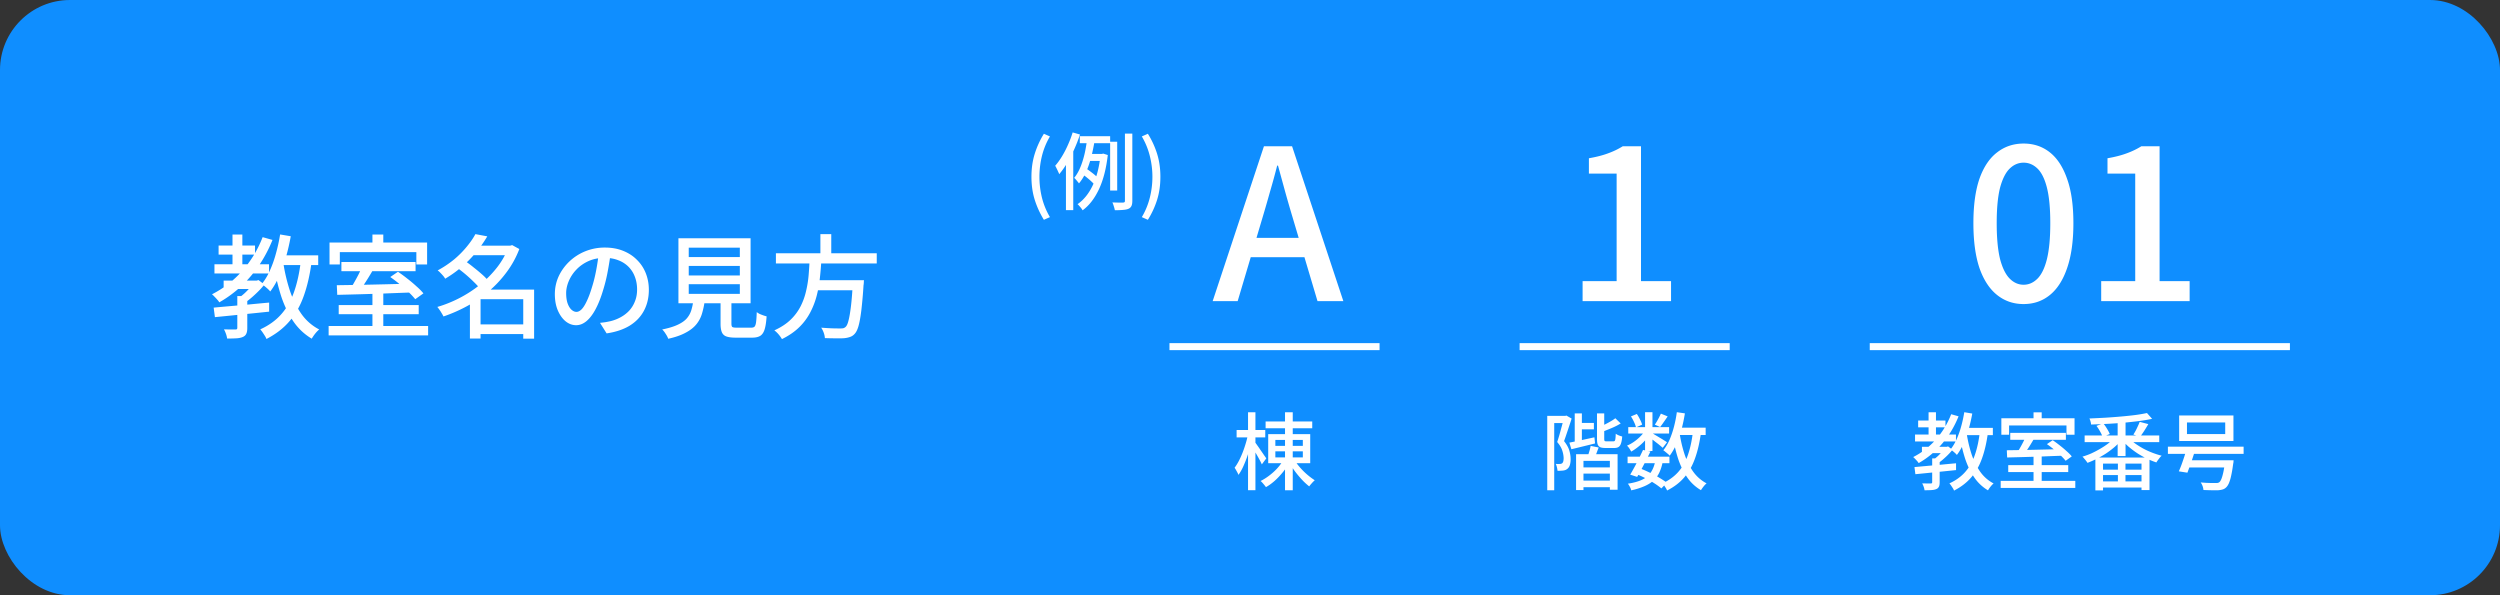
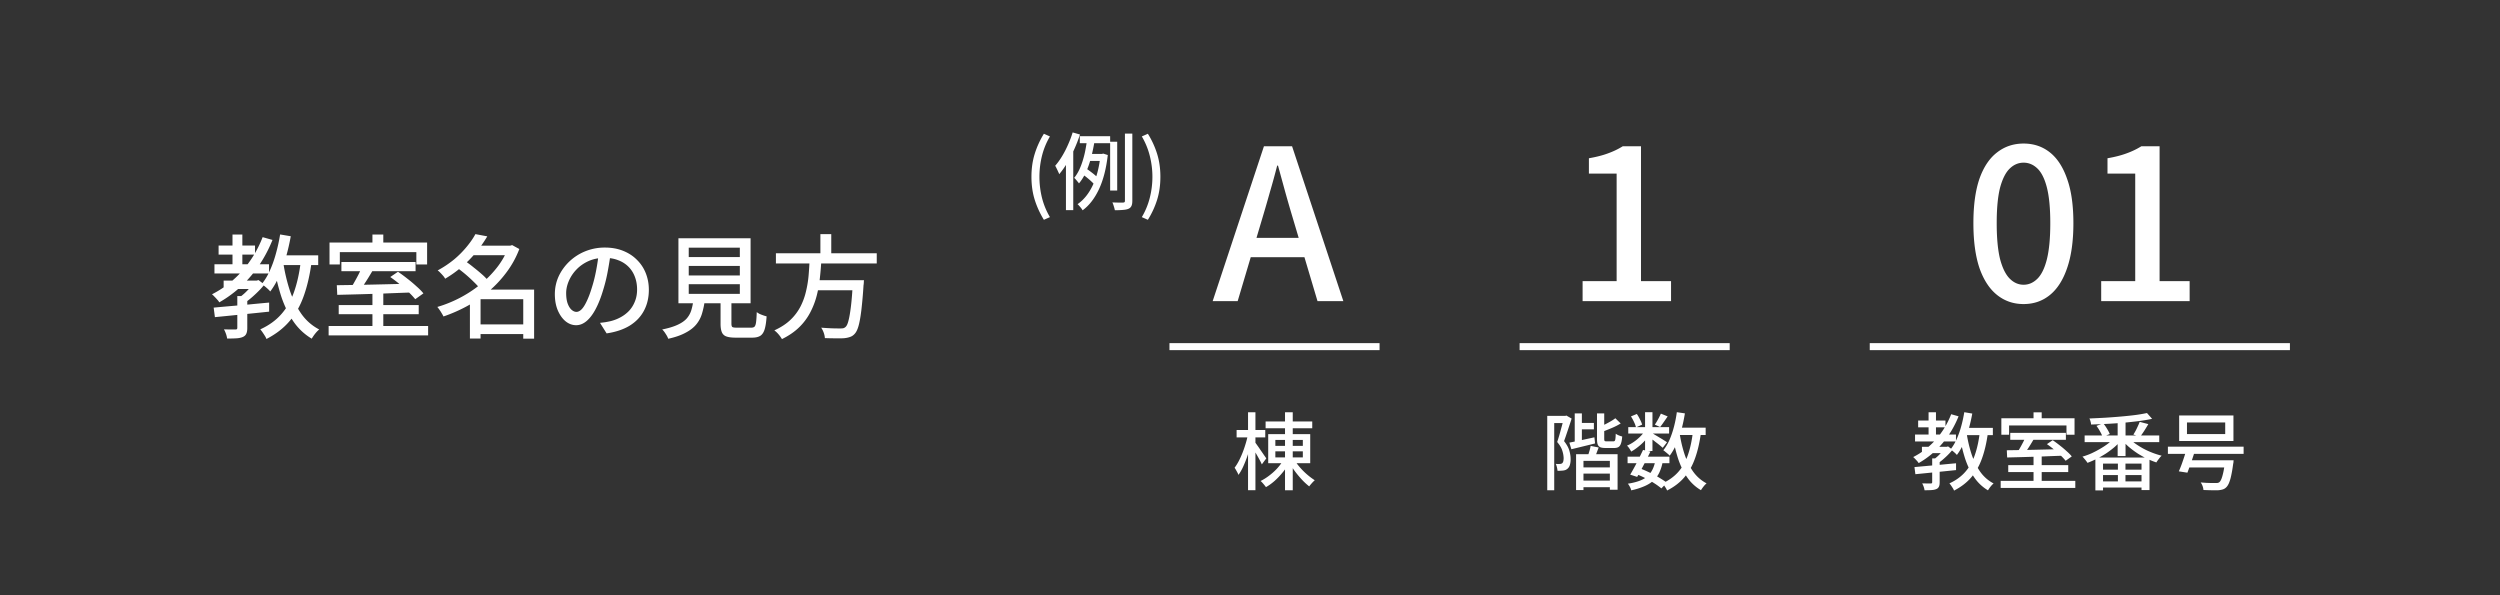
<svg xmlns="http://www.w3.org/2000/svg" width="357" height="85" viewBox="0 0 357 85" fill="none">
  <rect x="0" y="0" width="357" height="85" fill="#333333" stroke="none" />
-   <rect width="357" height="85" rx="10" fill="#0F8EFF" />
  <path d="M31.936 40.072h4.704v1.2h-4.704v-1.2zm-.72-5.008h5.2v1.296h-5.2v-1.296zm-.592 2.672h7.792v1.312h-7.792v-1.312zm2.576-4.24h1.408v4.896H33.2v-4.896zm4.304.368l1.408.4c-.8 1.984-1.85 3.728-3.152 5.232a16.652 16.652 0 01-4.448 3.68 1.686 1.686 0 00-.272-.368 7.678 7.678 0 00-.4-.432 3.552 3.552 0 00-.368-.352 14.52 14.52 0 004.32-3.344 15.844 15.844 0 002.912-4.816zm-3.616 8.416h1.424v4.56c0 .352-.048.624-.144.816-.085.203-.25.357-.496.464-.245.107-.555.17-.928.192-.363.021-.8.032-1.312.032a3.06 3.06 0 00-.16-.656 4.171 4.171 0 00-.288-.656c.373.01.71.016 1.008.016h.624c.107 0 .176-.016.208-.048.043-.043.064-.107.064-.192V42.28zm2.432-2.208h.32l.272-.08.848.64c-.384.48-.832.955-1.344 1.424-.501.47-.992.87-1.472 1.2a2.447 2.447 0 00-.368-.416c-.15-.15-.277-.272-.384-.368.267-.192.533-.41.8-.656.267-.256.517-.517.752-.784s.427-.507.576-.72v-.24zm-5.808 3.856c.672-.064 1.435-.133 2.288-.208l2.736-.24c.97-.096 1.936-.187 2.896-.272v1.296a1185.77 1185.77 0 01-7.744.784l-.176-1.36zm9.152-7.472h5.776v1.392h-5.776v-1.392zM40 33.48l1.52.256a29.797 29.797 0 01-.688 2.992c-.277.97-.603 1.872-.976 2.704a10.545 10.545 0 01-1.264 2.192 3.177 3.177 0 00-.336-.352 8.293 8.293 0 00-.464-.4 4.918 4.918 0 00-.416-.304 8.684 8.684 0 001.168-1.952c.341-.747.63-1.557.864-2.432A24.3 24.3 0 0040 33.48zm2.96 3.776l1.536.16c-.245 1.835-.619 3.45-1.12 4.848-.49 1.387-1.168 2.587-2.032 3.6-.853 1.003-1.952 1.85-3.296 2.544a2.178 2.178 0 00-.224-.448c-.107-.17-.219-.341-.336-.512a4.117 4.117 0 00-.32-.416c1.237-.565 2.245-1.296 3.024-2.192.79-.896 1.397-1.973 1.824-3.232.437-1.259.752-2.71.944-4.352zm-2.496.336a24.93 24.93 0 00.96 4c.427 1.237.976 2.33 1.648 3.28a7.11 7.11 0 002.512 2.176 3.966 3.966 0 00-.384.368c-.139.16-.267.32-.384.48-.117.17-.219.325-.304.464a8.303 8.303 0 01-2.64-2.496c-.704-1.035-1.28-2.23-1.728-3.584a31.531 31.531 0 01-1.056-4.464l1.376-.224zm12.72 4.24h1.552v5.232h-1.552v-5.232zm-4.432-4.416h10.592v1.312H48.752v-1.312zm-1.824 9.136h14.208v1.344H46.928v-1.344zm1.44-2.992h11.424v1.312H48.368V43.56zm3.312-5.408l1.584.4c-.213.363-.437.736-.672 1.12-.235.384-.47.747-.704 1.088-.235.341-.459.645-.672.912l-1.216-.4c.192-.277.39-.597.592-.96.213-.373.416-.747.608-1.12.192-.384.352-.73.48-1.04zm-3.584 2.576a599.753 599.753 0 006.816-.128l3.904-.096-.064 1.264c-1.27.043-2.55.09-3.84.144a629.519 629.519 0 01-6.752.192l-.064-1.376zm7.632-1.168l1.104-.752c.427.288.87.613 1.328.976.47.363.907.73 1.312 1.104.416.363.747.699.992 1.008l-1.168.832a9.599 9.599 0 00-.944-1.008 19.342 19.342 0 00-1.28-1.136 17.334 17.334 0 00-1.344-1.024zm-2.544-6.064h1.552v2.08h-1.552v-2.08zm-6.128 1.136h13.936v3.136h-1.536v-1.76H48.528v1.76h-1.472v-3.136zm20.896 11.696h7.472v1.376h-7.472v-1.376zm-.656-11.248h5.776v1.36h-5.776v-1.36zm.592-1.648l1.696.32a17.975 17.975 0 01-1.504 2.16 17.09 17.09 0 01-1.984 2.064 16.714 16.714 0 01-2.528 1.824 2.101 2.101 0 00-.288-.416 7.678 7.678 0 00-.4-.432 2.161 2.161 0 00-.384-.336 14.527 14.527 0 002.368-1.584 13.61 13.61 0 001.792-1.808c.512-.619.923-1.216 1.232-1.792zm4.704 1.648h.272l.272-.08 1.024.56a13.537 13.537 0 01-1.856 3.36 16.486 16.486 0 01-2.576 2.736c-.96.8-1.984 1.493-3.072 2.08a21.723 21.723 0 01-3.328 1.456 4.253 4.253 0 00-.256-.464 4.905 4.905 0 00-.32-.496 3.531 3.531 0 00-.304-.4c1.067-.31 2.117-.73 3.152-1.264a17.443 17.443 0 002.912-1.888 15.078 15.078 0 002.432-2.448 11.115 11.115 0 001.648-2.88v-.272zm-7.344 3.136l1.136-.96c.405.267.821.576 1.248.928.437.341.848.683 1.232 1.024a7 7 0 01.928.976l-1.216 1.072a9.775 9.775 0 00-.896-.976 19.901 19.901 0 00-2.432-2.064zm9.472 3.136h1.552v7.008H74.72v-7.008zm-6.096 0h6.848v1.376h-6.848v5.616h-1.52v-5.84l1.184-1.152h.336zm18.592-5.296a48.48 48.48 0 01-.416 2.608 22.17 22.17 0 01-.656 2.704c-.32 1.088-.683 2.01-1.088 2.768-.395.747-.827 1.317-1.296 1.712-.47.395-.965.592-1.488.592-.533 0-1.03-.181-1.488-.544-.459-.373-.832-.89-1.12-1.552-.288-.672-.432-1.45-.432-2.336 0-.896.181-1.744.544-2.544.373-.8.885-1.51 1.536-2.128a7.21 7.21 0 012.272-1.456 7.35 7.35 0 012.8-.528c.96 0 1.824.155 2.592.464.779.31 1.44.741 1.984 1.296a5.426 5.426 0 011.264 1.92c.288.736.432 1.52.432 2.352 0 1.12-.235 2.117-.704 2.992-.459.864-1.136 1.573-2.032 2.128-.896.544-1.995.912-3.296 1.104l-.944-1.504c.277-.032.533-.064.768-.096.235-.043.453-.085.656-.128a5.838 5.838 0 001.456-.544c.47-.245.885-.555 1.248-.928.363-.384.645-.832.848-1.344.213-.512.32-1.088.32-1.728 0-.64-.101-1.232-.304-1.776a4.008 4.008 0 00-.896-1.44 4.048 4.048 0 00-1.456-.944c-.576-.235-1.227-.352-1.952-.352-.875 0-1.653.155-2.336.464-.683.31-1.264.72-1.744 1.232a5.47 5.47 0 00-1.072 1.632c-.245.587-.368 1.152-.368 1.696 0 .608.075 1.115.224 1.52.15.395.336.688.56.88.224.192.453.288.688.288.235 0 .475-.117.72-.352.245-.245.49-.63.736-1.152.256-.523.507-1.19.752-2 .245-.768.448-1.584.608-2.448.17-.875.293-1.728.368-2.56l1.712.032zm11.136 1.92v1.36h7.296v-1.36h-7.296zm0 2.608v1.376h7.296v-1.376h-7.296zm0-5.216v1.344h7.296v-1.344h-7.296zm-1.472-1.344h10.304v9.28H96.88v-9.28zm6.016 8.272h1.552v3.92c0 .245.043.405.128.48.096.064.309.096.64.096h2.064c.213 0 .368-.048.464-.144.107-.107.181-.32.224-.64.043-.32.075-.8.096-1.44.107.085.24.17.4.256.171.075.347.144.528.208.181.064.341.112.48.144-.053.81-.149 1.435-.288 1.872-.139.437-.347.741-.624.912-.277.17-.656.256-1.136.256h-2.4c-.555 0-.992-.059-1.312-.176a1.059 1.059 0 01-.64-.624c-.117-.288-.176-.683-.176-1.184v-3.936zm-3.872.48h1.632a11.46 11.46 0 01-.4 1.968 4.41 4.41 0 01-.816 1.568c-.373.459-.885.859-1.536 1.2-.64.352-1.467.64-2.48.864a2.661 2.661 0 00-.208-.448 9.596 9.596 0 00-.32-.496 2.53 2.53 0 00-.336-.384c.896-.181 1.621-.4 2.176-.656.565-.256 1.003-.555 1.312-.896.31-.352.533-.752.672-1.2a8.32 8.32 0 00.304-1.52zm11.776-6.608h14.4v1.456h-14.4v-1.456zm5.28 3.84h6.288v1.44h-6.288v-1.44zm5.728 0h1.568l-.016.144c0 .085-.005.181-.016.288 0 .096-.011.187-.032.272a65.278 65.278 0 01-.32 3.664c-.117.939-.251 1.67-.4 2.192-.149.512-.331.88-.544 1.104a1.499 1.499 0 01-.672.448 3.483 3.483 0 01-.848.176c-.299.021-.693.027-1.184.016-.491 0-1.008-.01-1.552-.032a2.736 2.736 0 00-.16-.752 2.98 2.98 0 00-.368-.736c.565.043 1.099.075 1.6.096.512.01.88.016 1.104.016.181 0 .331-.01.448-.032a.793.793 0 00.32-.176c.171-.139.315-.448.432-.928.128-.48.245-1.168.352-2.064.107-.896.197-2.043.272-3.44l.016-.256zM115.616 37h1.68a43.902 43.902 0 01-.208 2.608 17.376 17.376 0 01-.448 2.56 11.208 11.208 0 01-.928 2.432 8.327 8.327 0 01-1.584 2.128c-.651.64-1.472 1.205-2.464 1.696a5.006 5.006 0 00-.48-.672 3.773 3.773 0 00-.608-.576c.939-.427 1.707-.928 2.304-1.504a7.191 7.191 0 001.44-1.92 9.325 9.325 0 00.784-2.176c.181-.757.304-1.52.368-2.288.064-.779.112-1.541.144-2.288zm1.536-3.568h1.552v3.328h-1.552v-3.328zm31.915-2.044a12.758 12.758 0 01-1.308-2.856c-.312-1-.468-2.096-.468-3.288 0-1.184.156-2.276.468-3.276.312-1 .748-1.956 1.308-2.868l.864.384a10.357 10.357 0 00-1.14 2.784 12.516 12.516 0 000 5.964c.248.984.628 1.908 1.14 2.772l-.864.384zm5.129-11.94h4.332v.996h-4.332v-.996zm1.2 2.532h2.184v.996h-2.496l.312-.996zm-.72 2.976l.492-.852c.192.128.392.272.6.432.208.152.4.304.576.456.184.152.328.292.432.42l-.492.972a3.166 3.166 0 00-.432-.468 9.265 9.265 0 00-.576-.504c-.2-.168-.4-.32-.6-.456zm3.852-4.716h1.008v6.972h-1.008V20.24zm2.112-1.164h1.056v9.588c0 .32-.04.564-.12.732a.78.78 0 01-.408.408c-.192.088-.448.144-.768.168-.32.032-.72.048-1.2.048a4.08 4.08 0 00-.144-.552 4.5 4.5 0 00-.204-.564c.344.016.656.024.936.024h.588c.096-.008.164-.028.204-.06.04-.04.06-.108.06-.204v-9.588zm-5.388.72l1.08.156a22.95 22.95 0 01-.312 1.656c-.12.568-.268 1.128-.444 1.68a10.94 10.94 0 01-.636 1.572c-.248.496-.536.94-.864 1.332a1.69 1.69 0 00-.204-.264 4.542 4.542 0 00-.252-.3 1.526 1.526 0 00-.228-.228c.288-.352.536-.752.744-1.2.208-.448.384-.924.528-1.428.152-.504.272-1.008.36-1.512.096-.512.172-1 .228-1.464zm1.896 2.184h.204l.192-.048.648.204c-.224 1.952-.648 3.588-1.272 4.908-.624 1.32-1.4 2.316-2.328 2.988a1.869 1.869 0 00-.204-.312 5.356 5.356 0 00-.276-.324 1.684 1.684 0 00-.24-.24c.872-.6 1.588-1.48 2.148-2.64.568-1.168.944-2.604 1.128-4.308v-.228zm-3.972-3.072l1.044.3c-.224.688-.492 1.38-.804 2.076-.304.688-.64 1.34-1.008 1.956-.368.616-.752 1.16-1.152 1.632a2.878 2.878 0 00-.156-.36 5.871 5.871 0 00-.216-.456 2.72 2.72 0 00-.204-.384c.344-.392.668-.84.972-1.344.312-.512.596-1.06.852-1.644.264-.584.488-1.176.672-1.776zm-.96 3.108l1.02-1.032.024.024v9h-1.044v-7.992zm11.7 9.372l-.864-.384c.512-.864.892-1.788 1.14-2.772a12.133 12.133 0 000-5.964 10.357 10.357 0 00-1.14-2.784l.864-.384a12.386 12.386 0 011.32 2.868c.312 1 .468 2.092.468 3.276 0 1.192-.156 2.288-.468 3.288a12.457 12.457 0 01-1.32 2.856zm16.812 28.792h6.66v.972h-6.66v-.972zm2.772-1.308h1.104v11.136H183.5V58.872zm-.3 6.924l.864.324a7.44 7.44 0 01-.9 1.344 10.8 10.8 0 01-1.14 1.2c-.408.36-.824.66-1.248.9a2.715 2.715 0 00-.228-.3 5.356 5.356 0 00-.276-.324 1.535 1.535 0 00-.264-.252c.408-.2.812-.452 1.212-.756.408-.304.784-.64 1.128-1.008.344-.376.628-.752.852-1.128zm1.704-.012c.216.336.484.684.804 1.044a9.973 9.973 0 002.04 1.752 5.15 5.15 0 00-.42.42c-.152.168-.276.32-.372.456a9.307 9.307 0 01-1.008-.924 14.794 14.794 0 01-1.008-1.2 11.94 11.94 0 01-.804-1.236l.768-.312zm-2.784-1.332v.864h3.924v-.864h-3.924zm0-1.632v.852h3.924v-.852h-3.924zm-1.02-.828h6v4.152h-6v-4.152zm-4.512-.588h4.092v1.056h-4.092v-1.056zm1.632-2.532h1.056v11.124h-1.056V58.872zm-.024 3.228l.684.228c-.096.48-.216.98-.36 1.5a19.454 19.454 0 01-.468 1.512 17.07 17.07 0 01-.564 1.38c-.2.424-.412.788-.636 1.092a3.34 3.34 0 00-.252-.516 4.414 4.414 0 00-.3-.504c.2-.264.396-.576.588-.936.192-.368.372-.764.54-1.188.168-.424.316-.852.444-1.284.136-.44.244-.868.324-1.284zm1.032 1.068c.072.088.18.236.324.444.152.208.312.44.48.696.176.248.336.48.48.696.152.208.256.36.312.456l-.636.852a8.252 8.252 0 00-.3-.612 36.71 36.71 0 00-.852-1.488l-.324-.552.516-.492zm46.148-2.772h2.232v.912h-2.232v-.912zm.252 6.348h4.596v.888h-4.596v-.888zm-.036 1.884h4.848v.948h-4.848v-.948zm-.72-9.6h1.02v4.356h-1.02v-4.356zm-.768 4.176c.464-.088 1.012-.2 1.644-.336.632-.136 1.276-.276 1.932-.42l.096.876-1.764.432-1.62.396-.288-.948zm3.948-4.176h1.032v3.624c0 .16.02.264.06.312.04.04.136.06.288.06h.948c.088 0 .156-.024.204-.072.048-.056.08-.16.096-.312.024-.16.04-.396.048-.708.104.08.248.16.432.24.184.072.348.124.492.156-.032.432-.092.768-.18 1.008-.08.24-.2.408-.36.504-.152.088-.356.132-.612.132h-1.224c-.328 0-.58-.036-.756-.108a.696.696 0 01-.372-.408c-.064-.192-.096-.456-.096-.792v-3.636zm2.616.696l.768.744c-.384.24-.816.46-1.296.66-.472.2-.924.38-1.356.54a1.838 1.838 0 00-.132-.36 3.175 3.175 0 00-.192-.372 12.28 12.28 0 001.584-.792c.248-.144.456-.284.624-.42zm-3.528 3.948l1.152.228c-.112.288-.22.572-.324.852a7.152 7.152 0 01-.288.708l-.984-.216c.08-.216.164-.472.252-.768.096-.304.16-.572.192-.804zm-2.076 1.188h5.928v5.076h-1.104v-4.128h-3.768v4.176h-1.056V64.86zm-4.116-5.472h2.724v1.02h-1.728v9.6h-.996v-10.62zm2.388 0h.18l.168-.048.744.432c-.104.336-.22.692-.348 1.068-.12.368-.244.74-.372 1.116-.12.368-.24.712-.36 1.032.384.488.636.944.756 1.368.12.416.18.804.18 1.164a2.7 2.7 0 01-.108.888c-.08.248-.208.436-.384.564a1.03 1.03 0 01-.276.156 2.05 2.05 0 01-.348.072l-.372.024a3.075 3.075 0 01-.384 0 2.534 2.534 0 00-.084-.492 2.09 2.09 0 00-.168-.492l.312.024c.096 0 .18-.004.252-.012.144 0 .26-.032.348-.096a.522.522 0 00.168-.3c.032-.136.048-.292.048-.468a3.846 3.846 0 00-.192-1.032c-.112-.384-.356-.796-.732-1.236a14.3 14.3 0 00.276-.876c.096-.32.184-.636.264-.948.088-.312.168-.604.24-.876.072-.28.136-.52.192-.72v-.312zm9.084 5.82h5.976v.936h-5.976v-.936zm.096-4.212h5.832v.912h-5.832v-.912zm2.112 3.252l1.056.228c-.192.4-.4.82-.624 1.26-.224.44-.444.864-.66 1.272-.216.408-.42.772-.612 1.092l-.996-.324c.184-.304.384-.656.6-1.056.224-.408.44-.828.648-1.26.216-.432.412-.836.588-1.212zm1.752 1.56l1.056.12a6.263 6.263 0 01-.492 1.572 3.636 3.636 0 01-.864 1.152c-.36.32-.8.588-1.32.804a9.665 9.665 0 01-1.824.564 1.797 1.797 0 00-.192-.504 2.129 2.129 0 00-.288-.444c.824-.128 1.5-.316 2.028-.564.536-.256.952-.604 1.248-1.044.304-.44.52-.992.648-1.656zm.792-6.744l.972.396c-.184.272-.372.544-.564.816a11.08 11.08 0 01-.516.708l-.756-.348c.152-.216.308-.472.468-.768.168-.304.3-.572.396-.804zm-2.256-.204h1.056v5.544h-1.056V58.86zm-2.016.6l.84-.348c.168.24.32.504.456.792.144.28.244.524.3.732l-.876.396a3.704 3.704 0 00-.276-.756 6.539 6.539 0 00-.444-.816zm2.052 1.968l.744.444c-.2.328-.452.66-.756.996a8.09 8.09 0 01-.972.912c-.344.28-.688.516-1.032.708a4.246 4.246 0 00-.264-.444 2.285 2.285 0 00-.336-.408c.336-.136.668-.32.996-.552a6.19 6.19 0 00.924-.78c.288-.288.52-.58.696-.876zm.912.384c.104.056.256.148.456.276.208.12.428.252.66.396.24.136.456.268.648.396.2.12.34.212.42.276l-.612.792a14.422 14.422 0 00-1.032-.84 13.926 13.926 0 00-.612-.468 9.26 9.26 0 00-.48-.36l.552-.468zm3.372-.744h4.332v1.044h-4.332v-1.044zm.216-2.208l1.152.168c-.128.8-.292 1.572-.492 2.316-.2.744-.44 1.432-.72 2.064-.28.632-.6 1.188-.96 1.668a1.849 1.849 0 00-.252-.252 13.335 13.335 0 00-.348-.288 2.76 2.76 0 00-.312-.24c.344-.424.64-.92.888-1.488.248-.576.46-1.2.636-1.872.176-.672.312-1.364.408-2.076zm2.292 2.832l1.152.108c-.184 1.376-.464 2.588-.84 3.636-.368 1.048-.876 1.952-1.524 2.712-.64.752-1.464 1.384-2.472 1.896a2.16 2.16 0 00-.168-.336c-.08-.128-.164-.256-.252-.384a2.168 2.168 0 00-.24-.3c.928-.432 1.684-.98 2.268-1.644.592-.672 1.048-1.48 1.368-2.424.328-.944.564-2.032.708-3.264zm-1.884.252c.168 1.064.408 2.064.72 3 .32.928.732 1.744 1.236 2.448a5.497 5.497 0 001.884 1.632 2.965 2.965 0 00-.288.276 5.671 5.671 0 00-.516.696 6.152 6.152 0 01-1.98-1.848c-.528-.776-.96-1.672-1.296-2.688a23.643 23.643 0 01-.792-3.348l1.032-.168zm-6.204 5.748l.612-.78c.472.184.944.392 1.416.624.472.224.908.46 1.308.708.408.24.752.468 1.032.684l-.78.816a9.37 9.37 0 00-.972-.708c-.384-.248-.8-.488-1.248-.72-.448-.232-.904-.44-1.368-.624zm40.796-3.888h3.528v.9h-3.528v-.9zm-.54-3.756h3.9v.972h-3.9v-.972zm-.444 2.004h5.844v.984h-5.844v-.984zm1.932-3.18h1.056v3.672H275.4v-3.672zm3.228.276l1.056.3c-.6 1.488-1.388 2.796-2.364 3.924a12.49 12.49 0 01-3.336 2.76 1.265 1.265 0 00-.204-.276 5.75 5.75 0 00-.3-.324 2.664 2.664 0 00-.276-.264 10.89 10.89 0 003.24-2.508 11.883 11.883 0 002.184-3.612zm-2.712 6.312h1.068v3.42c0 .264-.036.468-.108.612a.666.666 0 01-.372.348c-.184.08-.416.128-.696.144-.272.016-.6.024-.984.024a2.295 2.295 0 00-.12-.492 3.132 3.132 0 00-.216-.492c.28.008.532.012.756.012h.468c.08 0 .132-.012.156-.036.032-.032.048-.08.048-.144V65.46zm1.824-1.656h.24l.204-.06.636.48c-.288.36-.624.716-1.008 1.068a9.59 9.59 0 01-1.104.9 1.837 1.837 0 00-.276-.312 7.8 7.8 0 00-.288-.276c.2-.144.4-.308.6-.492.2-.192.388-.388.564-.588.176-.2.32-.38.432-.54v-.18zm-4.356 2.892c.504-.048 1.076-.1 1.716-.156a842.42 842.42 0 002.052-.18c.728-.072 1.452-.14 2.172-.204v.972a892.107 892.107 0 01-5.808.588l-.132-1.02zm6.864-5.604h4.332v1.044h-4.332v-1.044zm.252-2.232l1.14.192a22.347 22.347 0 01-.516 2.244 15.049 15.049 0 01-.732 2.028 7.909 7.909 0 01-.948 1.644 2.376 2.376 0 00-.252-.264 6.239 6.239 0 00-.348-.3 3.679 3.679 0 00-.312-.228c.336-.416.628-.904.876-1.464.256-.56.472-1.168.648-1.824.184-.656.332-1.332.444-2.028zm2.22 2.832l1.152.12c-.184 1.376-.464 2.588-.84 3.636-.368 1.04-.876 1.94-1.524 2.7-.64.752-1.464 1.388-2.472 1.908a1.633 1.633 0 00-.168-.336c-.08-.128-.164-.256-.252-.384a3.092 3.092 0 00-.24-.312c.928-.424 1.684-.972 2.268-1.644.592-.672 1.048-1.48 1.368-2.424.328-.944.564-2.032.708-3.264zm-1.872.252c.168 1.064.408 2.064.72 3 .32.928.732 1.748 1.236 2.46a5.333 5.333 0 001.884 1.632 2.965 2.965 0 00-.288.276c-.104.12-.2.24-.288.36a8.306 8.306 0 00-.228.348 6.228 6.228 0 01-1.98-1.872c-.528-.776-.96-1.672-1.296-2.688a23.643 23.643 0 01-.792-3.348l1.032-.168zm9.54 3.18h1.164v3.924h-1.164v-3.924zm-3.324-3.312h7.944v.984h-7.944v-.984zm-1.368 6.852h10.656v1.008h-10.656v-1.008zm1.08-2.244h8.568v.984h-8.568v-.984zm2.484-4.056l1.188.3c-.16.272-.328.552-.504.84-.176.288-.352.56-.528.816-.176.256-.344.484-.504.684l-.912-.3c.144-.208.292-.448.444-.72.16-.28.312-.56.456-.84.144-.288.264-.548.36-.78zm-2.688 1.932a383.382 383.382 0 005.112-.096l2.928-.072-.048.948c-.952.032-1.912.068-2.88.108a474.43 474.43 0 01-5.064.144l-.048-1.032zm5.724-.876l.828-.564c.32.216.652.46.996.732.352.272.68.548.984.828.312.272.56.524.744.756l-.876.624a7.204 7.204 0 00-.708-.756 14.513 14.513 0 00-.96-.852c-.344-.288-.68-.544-1.008-.768zm-1.908-4.548h1.164v1.56h-1.164v-1.56zm-4.596.852h10.452v2.352h-1.152v-1.32h-8.196v1.32h-1.104v-2.352zm11.892 2.46h10.656v.948h-10.656v-.948zM302.4 60h1.128v5.124H302.4V60zm4.188-1.02l.732.828c-.576.128-1.216.236-1.92.324-.696.088-1.428.168-2.196.24-.768.064-1.544.116-2.328.156-.776.04-1.532.072-2.268.096a2.13 2.13 0 00-.084-.444 2.037 2.037 0 00-.156-.42c.72-.032 1.46-.068 2.22-.108a89.1 89.1 0 002.244-.168 55.358 55.358 0 002.064-.216 22.23 22.23 0 001.692-.288zm-4.644 3.516l.924.408a7.49 7.49 0 01-.972.984c-.368.312-.764.608-1.188.888-.424.272-.86.52-1.308.744-.448.224-.884.416-1.308.576a1.769 1.769 0 00-.204-.288 3.338 3.338 0 00-.264-.324 2.204 2.204 0 00-.252-.276 9.6 9.6 0 001.284-.468c.432-.2.852-.42 1.26-.66.416-.24.796-.492 1.14-.756.352-.272.648-.548.888-.828zm2.028.024c.248.272.548.536.9.792.36.256.748.5 1.164.732a11.862 11.862 0 002.652 1.032c-.088.072-.18.168-.276.288-.088.112-.176.228-.264.348-.088.112-.16.22-.216.324a11.5 11.5 0 01-1.344-.54c-.448-.216-.888-.46-1.32-.732-.424-.28-.824-.576-1.2-.888a7.963 7.963 0 01-.972-.972l.876-.384zm1.572-2.28l1.236.324c-.192.328-.392.656-.6.984-.208.32-.4.592-.576.816l-.96-.312a7.01 7.01 0 00.336-.564c.112-.216.216-.432.312-.648.104-.216.188-.416.252-.6zm-6.168.576l.972-.36c.192.232.372.492.54.78.176.28.304.528.384.744l-1.02.408a4.492 4.492 0 00-.36-.768 6.036 6.036 0 00-.516-.804zm-.156 4.524h7.728v4.644h-1.14v-3.78h-5.496v3.828h-1.092V65.34zm.456 1.728h6.756v.768h-6.756v-.768zm0 1.68h6.756v.876h-6.756v-.876zm2.76-2.904h1.08v3.48h-1.08v-3.48zm9.864-5.52v1.656h5.46v-1.656h-5.46zm-1.116-.996h7.752v3.648h-7.752v-3.648zm-1.608 4.452h10.812v1.032h-10.812V63.78zm2.568 1.944h6.012v1.032h-6.012v-1.032zm5.604 0h1.212l-.012.096a2.1 2.1 0 01-.012.204c-.008.072-.02.136-.036.192-.088.68-.184 1.248-.288 1.704a5.709 5.709 0 01-.324 1.08c-.12.272-.256.476-.408.612a1.15 1.15 0 01-.504.288 2.912 2.912 0 01-.66.108c-.208.008-.5.008-.876 0-.368-.008-.764-.02-1.188-.036a2.029 2.029 0 00-.12-.552 2.06 2.06 0 00-.276-.528c.288.024.564.044.828.06l.732.024h.504c.144 0 .26-.004.348-.012a.631.631 0 00.24-.096c.112-.088.216-.248.312-.48.096-.24.188-.564.276-.972.088-.408.168-.92.24-1.536l.012-.156zm-5.484-1.656l1.212.168c-.104.36-.224.74-.36 1.14-.128.392-.26.772-.396 1.14-.128.368-.248.696-.36.984l-1.224-.192c.128-.288.26-.616.396-.984.136-.376.268-.76.396-1.152.128-.392.24-.76.336-1.104zM173.169 43l7.32-22.11h4.02l7.32 22.11h-3.69l-3.57-12c-.36-1.2-.71-2.41-1.05-3.63l-1.02-3.72h-.12c-.32 1.26-.66 2.5-1.02 3.72-.34 1.22-.69 2.43-1.05 3.63l-3.57 12h-3.57zm4.14-6.27v-2.76h10.32v2.76h-10.32zM225.995 43v-2.85h4.86V24.79h-3.96V22.6c1.04-.18 1.94-.41 2.7-.69.78-.28 1.49-.62 2.13-1.02h2.61v19.26h4.29V43h-12.63zm62.976.42c-1.44 0-2.7-.43-3.78-1.29-1.08-.86-1.92-2.14-2.52-3.84-.58-1.72-.87-3.86-.87-6.42s.29-4.68.87-6.36c.6-1.68 1.44-2.93 2.52-3.75 1.08-.84 2.34-1.26 3.78-1.26s2.69.42 3.75 1.26c1.06.84 1.88 2.1 2.46 3.78.6 1.66.9 3.77.9 6.33s-.3 4.7-.9 6.42c-.58 1.7-1.4 2.98-2.46 3.84-1.06.86-2.31 1.29-3.75 1.29zm0-2.76c.74 0 1.4-.29 1.98-.87.58-.58 1.03-1.51 1.35-2.79.32-1.3.48-3.01.48-5.13s-.16-3.81-.48-5.07c-.32-1.26-.77-2.17-1.35-2.73-.58-.56-1.24-.84-1.98-.84s-1.4.28-1.98.84c-.58.56-1.04 1.47-1.38 2.73-.32 1.26-.48 2.95-.48 5.07s.16 3.83.48 5.13c.34 1.28.8 2.21 1.38 2.79.58.58 1.24.87 1.98.87zM300.05 43v-2.85h4.86V24.79h-3.96V22.6c1.04-.18 1.94-.41 2.7-.69.78-.28 1.49-.62 2.13-1.02h2.61v19.26h4.29V43h-12.63z" fill="#fff" />
  <path stroke="#fff" d="M167 49.5h30m20 0h30m20 0h60" />
</svg>